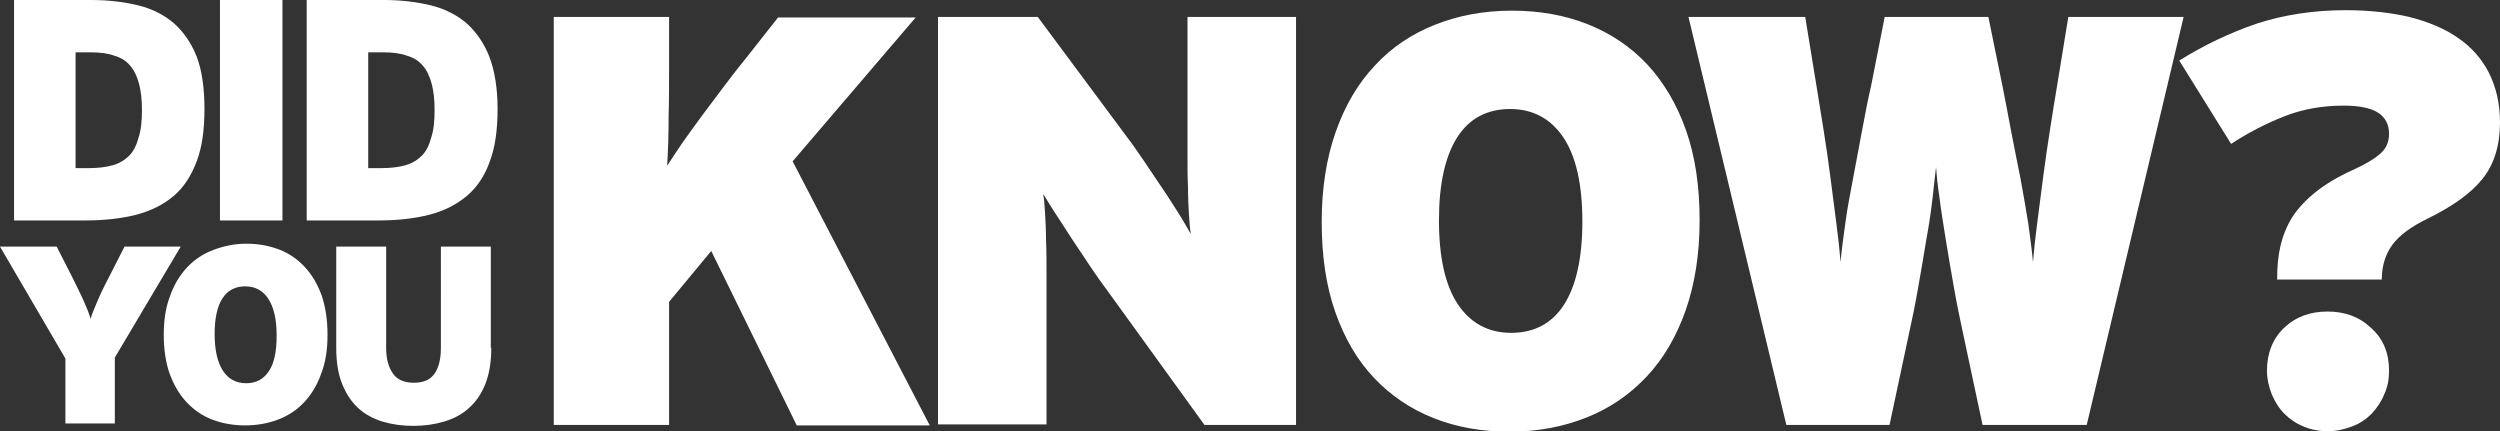
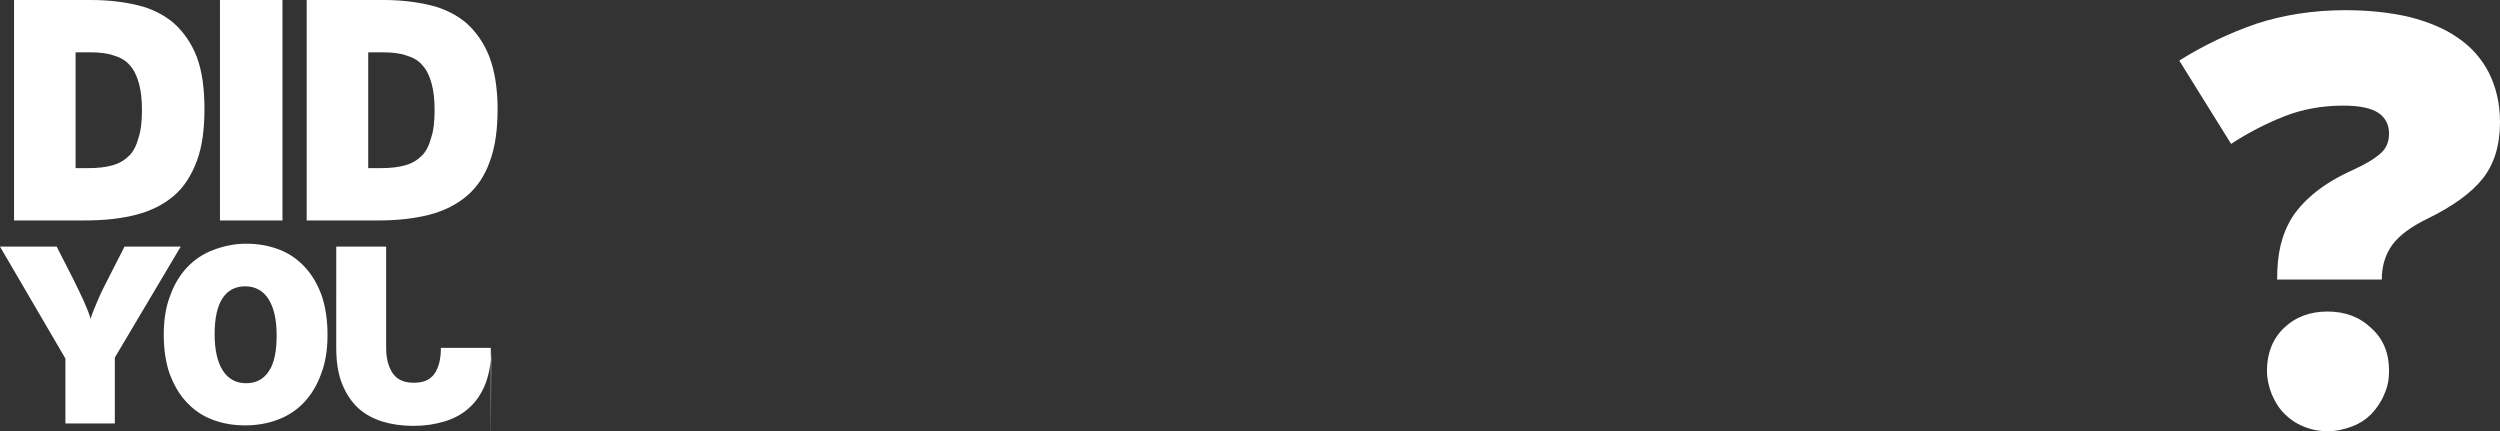
<svg xmlns="http://www.w3.org/2000/svg" viewBox="0 0 516 89">
  <rect x="0" y="0" width="516" height="89" fill="#333333" stroke="none" />
  <g fill="#FFF">
-     <path d="M42.2 22.5c0 4.3-.5 7.9-1.6 10.8s-2.6 5.3-4.7 7.1c-2.1 1.8-4.7 3.1-7.7 3.9-3.1.8-6.6 1.2-10.6 1.2H2.9V0h15.9c3.6 0 6.8.4 9.7 1.1 2.9.7 5.4 2 7.4 3.7 2 1.8 3.6 4.1 4.7 6.9 1.1 2.9 1.6 6.5 1.6 10.8zm-12.9.2c0-2.1-.2-3.9-.6-5.4-.4-1.5-1-2.8-1.8-3.7-.8-1-1.9-1.7-3.3-2.1-1.3-.5-3-.7-4.9-.7h-3.1v23.9h2.7c2 0 3.6-.2 5-.6 1.4-.4 2.5-1.1 3.4-2 .9-.9 1.5-2.2 1.9-3.7.5-1.5.7-3.4.7-5.7zM45.4 45.5V0h12.9v45.5H45.4zM102.7 22.5c0 4.3-.5 7.9-1.6 10.8-1 2.9-2.6 5.3-4.7 7.1-2.1 1.8-4.7 3.1-7.7 3.9-3.1.8-6.6 1.2-10.6 1.2H63.3V0h15.9c3.6 0 6.8.4 9.7 1.1 2.9.7 5.4 2 7.4 3.7 2 1.8 3.6 4.1 4.7 6.9 1.1 2.9 1.7 6.5 1.7 10.8zm-13 .2c0-2.1-.2-3.9-.6-5.4-.4-1.5-1-2.8-1.8-3.7-.8-1-1.9-1.7-3.3-2.1-1.3-.5-3-.7-4.9-.7H76v23.9h2.7c2 0 3.6-.2 5-.6 1.4-.4 2.5-1.1 3.4-2 .9-.9 1.5-2.2 1.9-3.7.5-1.5.7-3.4.7-5.7zM23.7 73.8v13.6H13.5V74L0 50.9h11.7l2.8 5.5c1 1.9 1.8 3.7 2.6 5.3.7 1.6 1.3 3 1.6 4.1.3-1.1.9-2.4 1.6-4.1.7-1.6 1.6-3.4 2.6-5.3l2.8-5.5h11.6L23.7 73.8zM67.6 69.1c0 3-.4 5.7-1.3 8-.8 2.3-2 4.3-3.5 5.9-1.5 1.6-3.3 2.8-5.4 3.6-2.1.8-4.4 1.2-6.8 1.2-2.5 0-4.7-.4-6.8-1.2-2.1-.8-3.8-2-5.3-3.6s-2.6-3.5-3.5-5.9c-.8-2.3-1.2-5-1.2-8s.4-5.7 1.3-8c.8-2.3 2-4.3 3.5-5.9 1.5-1.6 3.3-2.8 5.4-3.6 2.1-.8 4.4-1.3 6.8-1.3 2.5 0 4.7.4 6.8 1.2 2.1.8 3.8 2 5.3 3.6s2.6 3.5 3.5 5.9c.8 2.4 1.2 5.1 1.2 8.1zm-10.5.1c0-3.3-.6-5.8-1.7-7.5-1.1-1.7-2.7-2.6-4.8-2.6-2 0-3.6.8-4.7 2.5s-1.6 4.2-1.6 7.4c0 3.3.6 5.8 1.7 7.5 1.1 1.7 2.7 2.6 4.8 2.6 2 0 3.6-.8 4.7-2.5 1.1-1.6 1.6-4.1 1.6-7.4zM101.4 71.8c0 2.9-.4 5.3-1.2 7.4-.8 2-1.9 3.7-3.4 5-1.4 1.3-3.1 2.2-5.1 2.8-2 .6-4.1.9-6.4.9-2.3 0-4.4-.3-6.4-.9-1.9-.6-3.6-1.5-5-2.8-1.4-1.3-2.5-3-3.3-5-.8-2-1.2-4.5-1.2-7.4V50.9h10.3v20.9c0 2.3.5 4 1.4 5.3.9 1.3 2.4 1.9 4.3 1.9 2 0 3.4-.6 4.3-1.9.9-1.3 1.3-3.1 1.3-5.3V50.9h10.3v20.9z" />
+     <path d="M42.2 22.5c0 4.3-.5 7.9-1.6 10.8s-2.6 5.3-4.7 7.1c-2.1 1.8-4.7 3.1-7.7 3.9-3.1.8-6.6 1.2-10.6 1.2H2.9V0h15.9c3.6 0 6.8.4 9.7 1.1 2.9.7 5.4 2 7.4 3.7 2 1.8 3.6 4.1 4.7 6.9 1.1 2.9 1.6 6.5 1.6 10.8zm-12.9.2c0-2.1-.2-3.9-.6-5.4-.4-1.5-1-2.8-1.8-3.7-.8-1-1.9-1.7-3.3-2.1-1.3-.5-3-.7-4.9-.7h-3.1v23.9h2.7c2 0 3.6-.2 5-.6 1.4-.4 2.5-1.1 3.4-2 .9-.9 1.5-2.2 1.9-3.7.5-1.5.7-3.4.7-5.7zM45.4 45.5V0h12.9v45.5H45.4zM102.7 22.5c0 4.3-.5 7.9-1.6 10.8-1 2.9-2.6 5.3-4.7 7.1-2.1 1.8-4.7 3.1-7.7 3.9-3.1.8-6.6 1.2-10.6 1.2H63.3V0h15.9c3.6 0 6.8.4 9.7 1.1 2.9.7 5.4 2 7.4 3.7 2 1.8 3.6 4.1 4.7 6.9 1.1 2.9 1.7 6.5 1.7 10.8zm-13 .2c0-2.1-.2-3.9-.6-5.4-.4-1.5-1-2.8-1.8-3.7-.8-1-1.9-1.7-3.3-2.1-1.3-.5-3-.7-4.9-.7H76v23.9h2.7c2 0 3.6-.2 5-.6 1.4-.4 2.5-1.1 3.4-2 .9-.9 1.5-2.2 1.9-3.7.5-1.5.7-3.4.7-5.7zM23.7 73.8v13.6H13.5V74L0 50.9h11.7l2.8 5.5c1 1.9 1.8 3.7 2.6 5.3.7 1.6 1.3 3 1.6 4.1.3-1.1.9-2.4 1.6-4.1.7-1.6 1.6-3.4 2.6-5.3l2.8-5.5h11.6L23.7 73.8zM67.6 69.1c0 3-.4 5.7-1.3 8-.8 2.3-2 4.3-3.5 5.9-1.5 1.6-3.3 2.8-5.4 3.6-2.1.8-4.4 1.2-6.8 1.2-2.5 0-4.7-.4-6.8-1.2-2.1-.8-3.8-2-5.3-3.6s-2.6-3.5-3.5-5.9c-.8-2.3-1.2-5-1.2-8s.4-5.7 1.3-8c.8-2.3 2-4.3 3.5-5.9 1.5-1.6 3.3-2.8 5.4-3.6 2.1-.8 4.4-1.3 6.8-1.3 2.5 0 4.7.4 6.8 1.2 2.1.8 3.8 2 5.3 3.6s2.6 3.5 3.5 5.9c.8 2.4 1.2 5.1 1.2 8.1zm-10.5.1c0-3.3-.6-5.8-1.7-7.5-1.1-1.7-2.7-2.6-4.8-2.6-2 0-3.6.8-4.7 2.5s-1.6 4.2-1.6 7.4c0 3.3.6 5.8 1.7 7.5 1.1 1.7 2.7 2.6 4.8 2.6 2 0 3.6-.8 4.7-2.5 1.1-1.6 1.6-4.1 1.6-7.4zM101.4 71.8c0 2.9-.4 5.3-1.2 7.4-.8 2-1.9 3.7-3.4 5-1.4 1.3-3.1 2.2-5.1 2.8-2 .6-4.1.9-6.4.9-2.3 0-4.4-.3-6.4-.9-1.9-.6-3.6-1.5-5-2.8-1.4-1.3-2.5-3-3.3-5-.8-2-1.2-4.5-1.2-7.4V50.9h10.3v20.9c0 2.3.5 4 1.4 5.3.9 1.3 2.4 1.9 4.3 1.9 2 0 3.4-.6 4.3-1.9.9-1.3 1.3-3.1 1.3-5.3h10.3v20.9z" />
    <g>
-       <path d="M164.4 87.7l-17.6-35.9-8.7 10.5v25.4h-23.8V3.5h23.8v9.9c0 3.6 0 7.2-.1 10.8 0 3.6-.1 6.9-.3 10 .9-1.4 2-3 3.2-4.8 1.3-1.8 2.7-3.8 4.2-5.8l4.5-6c1.5-2 3-3.9 4.3-5.5l6.7-8.5H189l-25.4 29.7 28.3 54.5h-27.5zM248.6 87.7l-20.1-27.8c-1-1.3-2.1-2.9-3.4-4.8-1.3-1.9-2.5-3.8-3.8-5.7-1.2-1.9-2.4-3.7-3.5-5.4-1.1-1.7-1.9-3-2.5-4 .2 1 .3 2.3.4 4 .1 1.7.2 3.6.2 5.7.1 2 .1 4.2.1 6.3v31.6h-22.4V3.5h20.6l18.5 24.9c1 1.3 2.1 2.9 3.4 4.8 1.3 1.9 2.6 3.9 3.9 5.8 1.3 1.9 2.4 3.7 3.5 5.4 1 1.7 1.8 3 2.3 3.9-.2-1-.3-2.3-.4-4-.1-1.7-.2-3.6-.2-5.7-.1-2-.1-4.2-.1-6.3V3.5h22.4v84.2h-18.9zM350.8 45.5c0 7-1 13.2-2.9 18.6-1.9 5.4-4.6 10-8.1 13.7-3.5 3.7-7.6 6.5-12.4 8.4-4.8 1.9-10.1 2.9-15.8 2.9-5.7 0-10.9-.9-15.7-2.8-4.8-1.9-8.9-4.7-12.3-8.3-3.5-3.7-6.1-8.2-8-13.6-1.9-5.4-2.8-11.6-2.8-18.6s1-13.2 2.9-18.6c1.9-5.4 4.6-10 8.1-13.7 3.4-3.7 7.6-6.5 12.4-8.4s10.1-2.9 15.8-2.9c5.7 0 10.9.9 15.7 2.8 4.8 1.9 8.9 4.7 12.3 8.3 3.4 3.7 6.1 8.2 8 13.6 1.9 5.4 2.8 11.6 2.8 18.6zm-24.2.2c0-7.6-1.3-13.4-3.9-17.3-2.6-3.9-6.3-5.9-11-5.9s-8.4 1.9-10.9 5.8-3.8 9.6-3.8 17.2 1.3 13.4 3.9 17.3c2.6 3.9 6.3 5.9 11 5.9s8.4-1.9 10.9-5.8 3.8-9.6 3.8-17.2zM430.7 87.7h-21.5l-3.9-18.3c-.7-3.2-1.4-6.6-2-10-.6-3.5-1.2-6.8-1.7-10s-1-6.1-1.3-8.7c-.4-2.6-.6-4.7-.7-6.2-.2 1.5-.4 3.6-.7 6.2-.3 2.6-.7 5.5-1.3 8.7-.5 3.2-1.1 6.5-1.7 10-.6 3.5-1.3 6.8-2 10L390 87.7h-21.3L348.5 3.5h24.1l2.3 14.1c.5 3 1 6.1 1.5 9.3.5 3.2 1 6.5 1.4 9.7.4 3.2.8 6.3 1.2 9.3.4 3 .7 5.8.9 8.2.2-2.5.6-5.2 1-8.2.4-3 1-6 1.6-9.2l1.8-9.6c.6-3.2 1.2-6.4 1.9-9.4L389 3.5h21.4l2.9 14.2c.6 3 1.2 6.2 1.8 9.4.6 3.2 1.3 6.5 1.9 9.6.6 3.2 1.1 6.2 1.6 9.2.4 3 .8 5.7 1 8.2.2-2.5.5-5.2.9-8.2.4-3 .8-6.1 1.2-9.3.4-3.2.9-6.4 1.4-9.7.5-3.2 1-6.4 1.5-9.3l2.3-14.1h23.8l-20 84.2z" />
-     </g>
+       </g>
    <path d="M516 25.2c0 4.8-1.2 8.7-3.6 11.7-2.4 3-6.2 5.7-11.3 8.2-3.5 1.7-5.9 3.5-7.3 5.4-1.4 1.9-2.2 4.3-2.2 7.2H470c0-2.6.2-4.9.7-7 .5-2.1 1.3-4.1 2.5-6 1.2-1.8 2.8-3.5 4.8-5.1 2-1.6 4.5-3.1 7.6-4.5 2.6-1.2 4.5-2.3 5.7-3.4 1.2-1 1.8-2.4 1.8-4.1 0-1.8-.7-3.3-2.2-4.3-1.5-1-3.9-1.5-7.2-1.5-4.3 0-8.4.7-12.2 2.2-3.8 1.5-7.5 3.4-11 5.7l-10.7-17.2c5.1-3.2 10.4-5.7 15.9-7.6 5.5-1.8 11.7-2.8 18.4-2.8 4.9 0 9.3.5 13.2 1.4 3.9 1 7.3 2.4 10 4.3 2.8 1.9 4.9 4.3 6.4 7.2 1.5 3 2.3 6.4 2.3 10.2zm-22.9 51.3c0 1.8-.3 3.4-1 4.9-.6 1.5-1.5 2.8-2.6 4-1.1 1.1-2.4 2-4 2.6-1.6.6-3.2 1-5 1-1.8 0-3.5-.3-5.1-1-1.5-.6-2.8-1.5-3.9-2.6s-1.9-2.4-2.6-4c-.6-1.5-1-3.2-1-4.9 0-3.6 1.2-6.6 3.5-8.8 2.4-2.3 5.4-3.4 9-3.4 3.6 0 6.6 1.1 9 3.4 2.5 2.2 3.7 5.2 3.7 8.8z" />
  </g>
</svg>